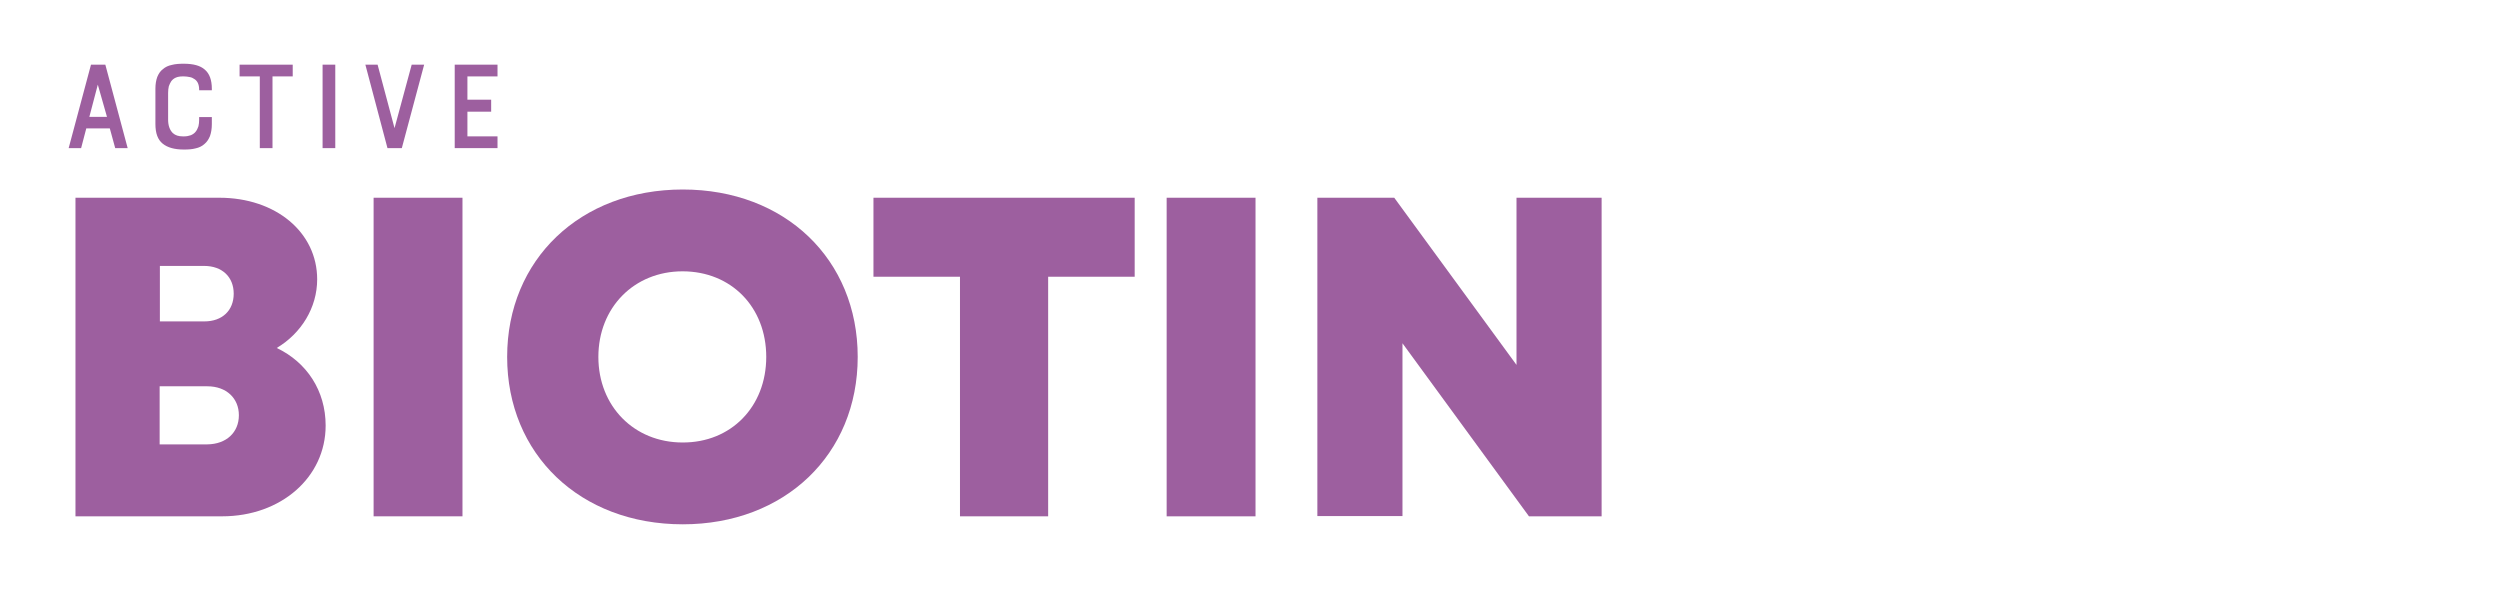
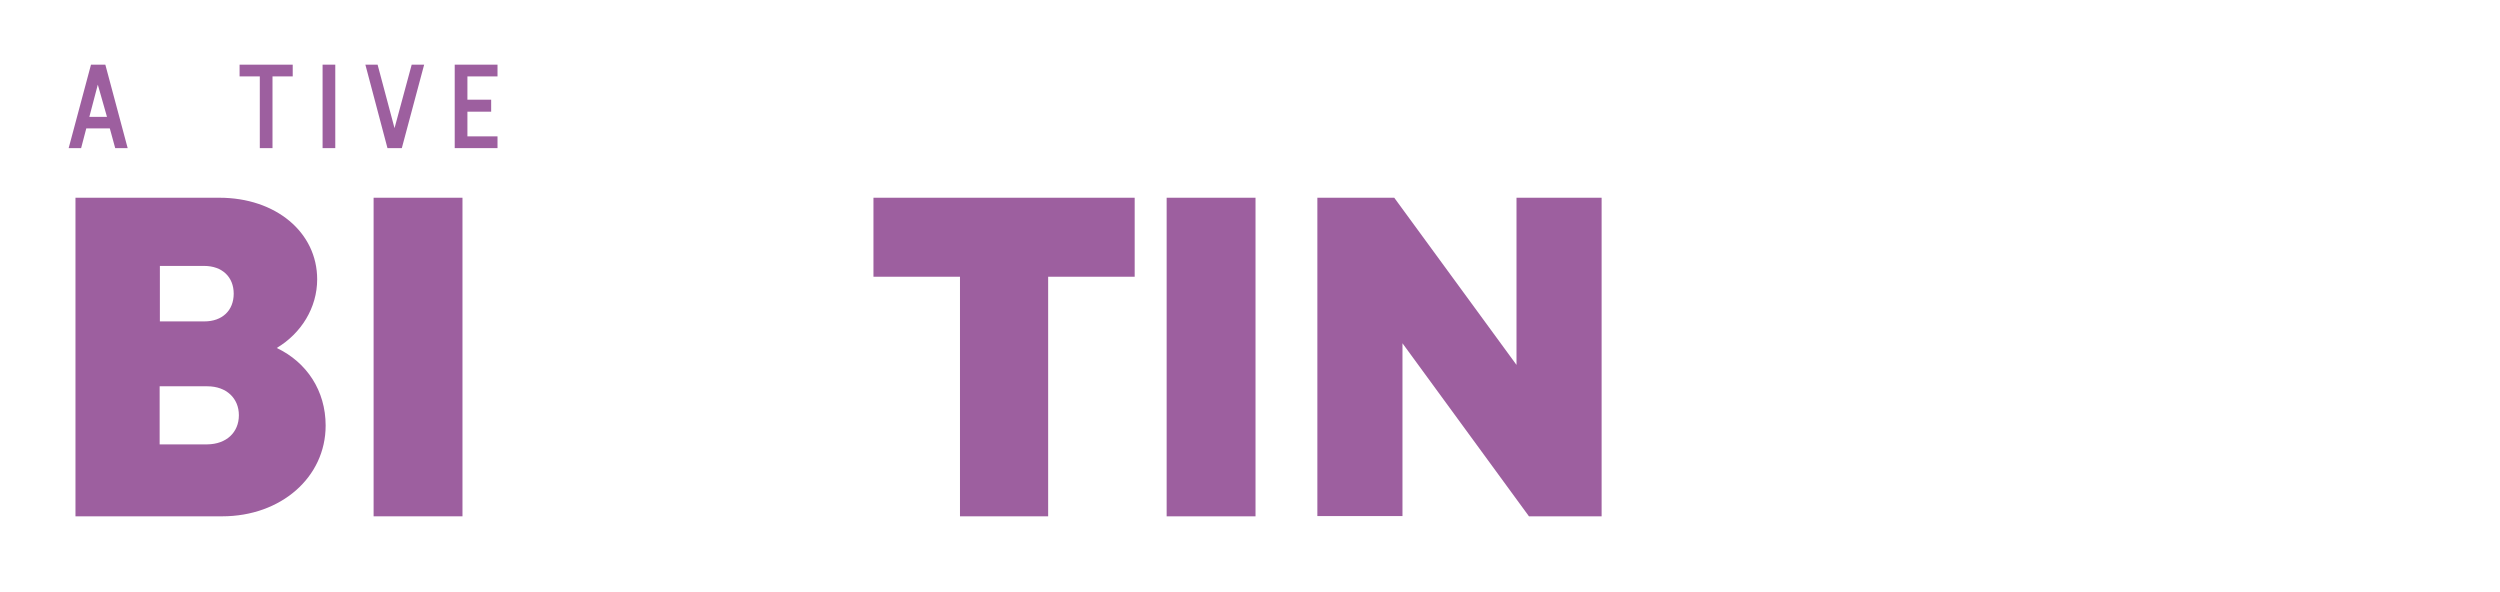
<svg xmlns="http://www.w3.org/2000/svg" version="1.1" id="Layer_1" x="0px" y="0px" viewBox="0 0 1063.3 251.9" style="enable-background:new 0 0 1063.3 251.9;" xml:space="preserve">
  <style type="text/css">
	.st0{fill:#9D5F9F;}
</style>
  <g>
    <g>
      <path class="st0" d="M46.7,54.6h-10L34.5,63h-5.3l9.5-35.5h6.1L54.3,63H49L46.7,54.6z M38,49.7h7.5L41.6,36L38,49.7z" />
-       <path class="st0" d="M78.3,32.5h-0.7c-2.2,0-3.8,0.7-4.8,2.1c-0.4,0.6-0.7,1.3-1,2.1c-0.2,0.8-0.3,1.8-0.3,2.9v11.3    c0,2.5,0.7,4.4,2,5.7c1.1,1,2.5,1.4,4.2,1.4h0.7c1,0,1.9-0.2,2.8-0.5c0.9-0.4,1.6-0.9,2.1-1.6c0.5-0.6,0.8-1.4,1.1-2.2    c0.2-0.8,0.3-1.8,0.3-2.7v-1.2h5.4v3c0,2-0.3,3.7-0.8,5.1c-0.6,1.4-1.3,2.5-2.4,3.4c-1,0.9-2.3,1.5-3.7,1.8    c-1.5,0.4-3.1,0.5-5,0.5c-3.9,0-6.9-0.8-9-2.5c-2.1-1.7-3.1-4.4-3.1-8.4v-15c0-2,0.3-3.6,0.8-5c0.6-1.4,1.3-2.5,2.4-3.3    c1-0.9,2.3-1.5,3.8-1.8c1.5-0.4,3.2-0.5,5.1-0.5c4,0,7,0.8,8.9,2.5c2,1.7,3,4.4,3,8.2v0.6h-5.4V38c0-1-0.2-1.9-0.5-2.6    c-0.3-0.7-0.8-1.3-1.4-1.7c-0.6-0.4-1.3-0.8-2-0.9C79.8,32.6,79.1,32.5,78.3,32.5z" />
      <path class="st0" d="M124.5,32.5h-8.6V63h-5.4V32.5h-8.6v-5h22.6V32.5z" />
      <path class="st0" d="M137.2,63V27.5h5.4V63H137.2z" />
      <path class="st0" d="M164.8,63l-9.4-35.5h5.2l7.2,27l7.3-27h5.3L170.9,63H164.8z" />
      <path class="st0" d="M198.8,42.4h10.1v5.1h-10.1V58h12.8v5h-18.2V27.5h18.2v5h-12.8V42.4z" />
    </g>
    <g>
      <path class="st0" d="M117.7,148c12.8,6.1,20.8,18.2,20.8,33c0,22-19,38.6-44,38.6H32.1V84.1h61.2c24,0,41.6,14.7,41.6,34.7    C134.9,130.9,128.1,141.8,117.7,148L117.7,148z M101.6,176.6c0-7.2-5.3-12.3-13.4-12.3H67.9v24.7h20.3    C96.3,188.9,101.6,183.9,101.6,176.6z M99.4,124.9c0-7-4.8-11.8-12.6-11.8H68v23.6h18.9C94.6,136.7,99.4,132,99.4,124.9    L99.4,124.9z" />
      <path class="st0" d="M158.9,84.1h37.8v135.5h-37.8V84.1z" />
-       <path class="st0" d="M215.7,151.8c0-41.4,31.1-71.2,74.7-71.2c43.5,0,74.4,29.7,74.4,71.2c0,41.5-31,71.2-74.4,71.2    C246.7,223,215.7,193.2,215.7,151.8z M325.9,151.8c0-21.2-14.9-36.4-35.6-36.4c-20.6,0-35.8,15.4-35.8,36.4s15.2,36.4,35.8,36.4    C310.9,188.3,325.9,173,325.9,151.8z" />
      <path class="st0" d="M482.6,117.7h-36.8v101.9h-37.5V117.7h-36.8V84.1h111.1V117.7z" />
-       <path class="st0" d="M496.2,84.1H534v135.5h-37.8V84.1z" />
+       <path class="st0" d="M496.2,84.1H534v135.5h-37.8z" />
      <path class="st0" d="M681.2,84.1v135.5h-30.9L596.5,146v73.5h-36.2V84.1H593l52,71.1V84.1H681.2z" />
    </g>
  </g>
</svg>